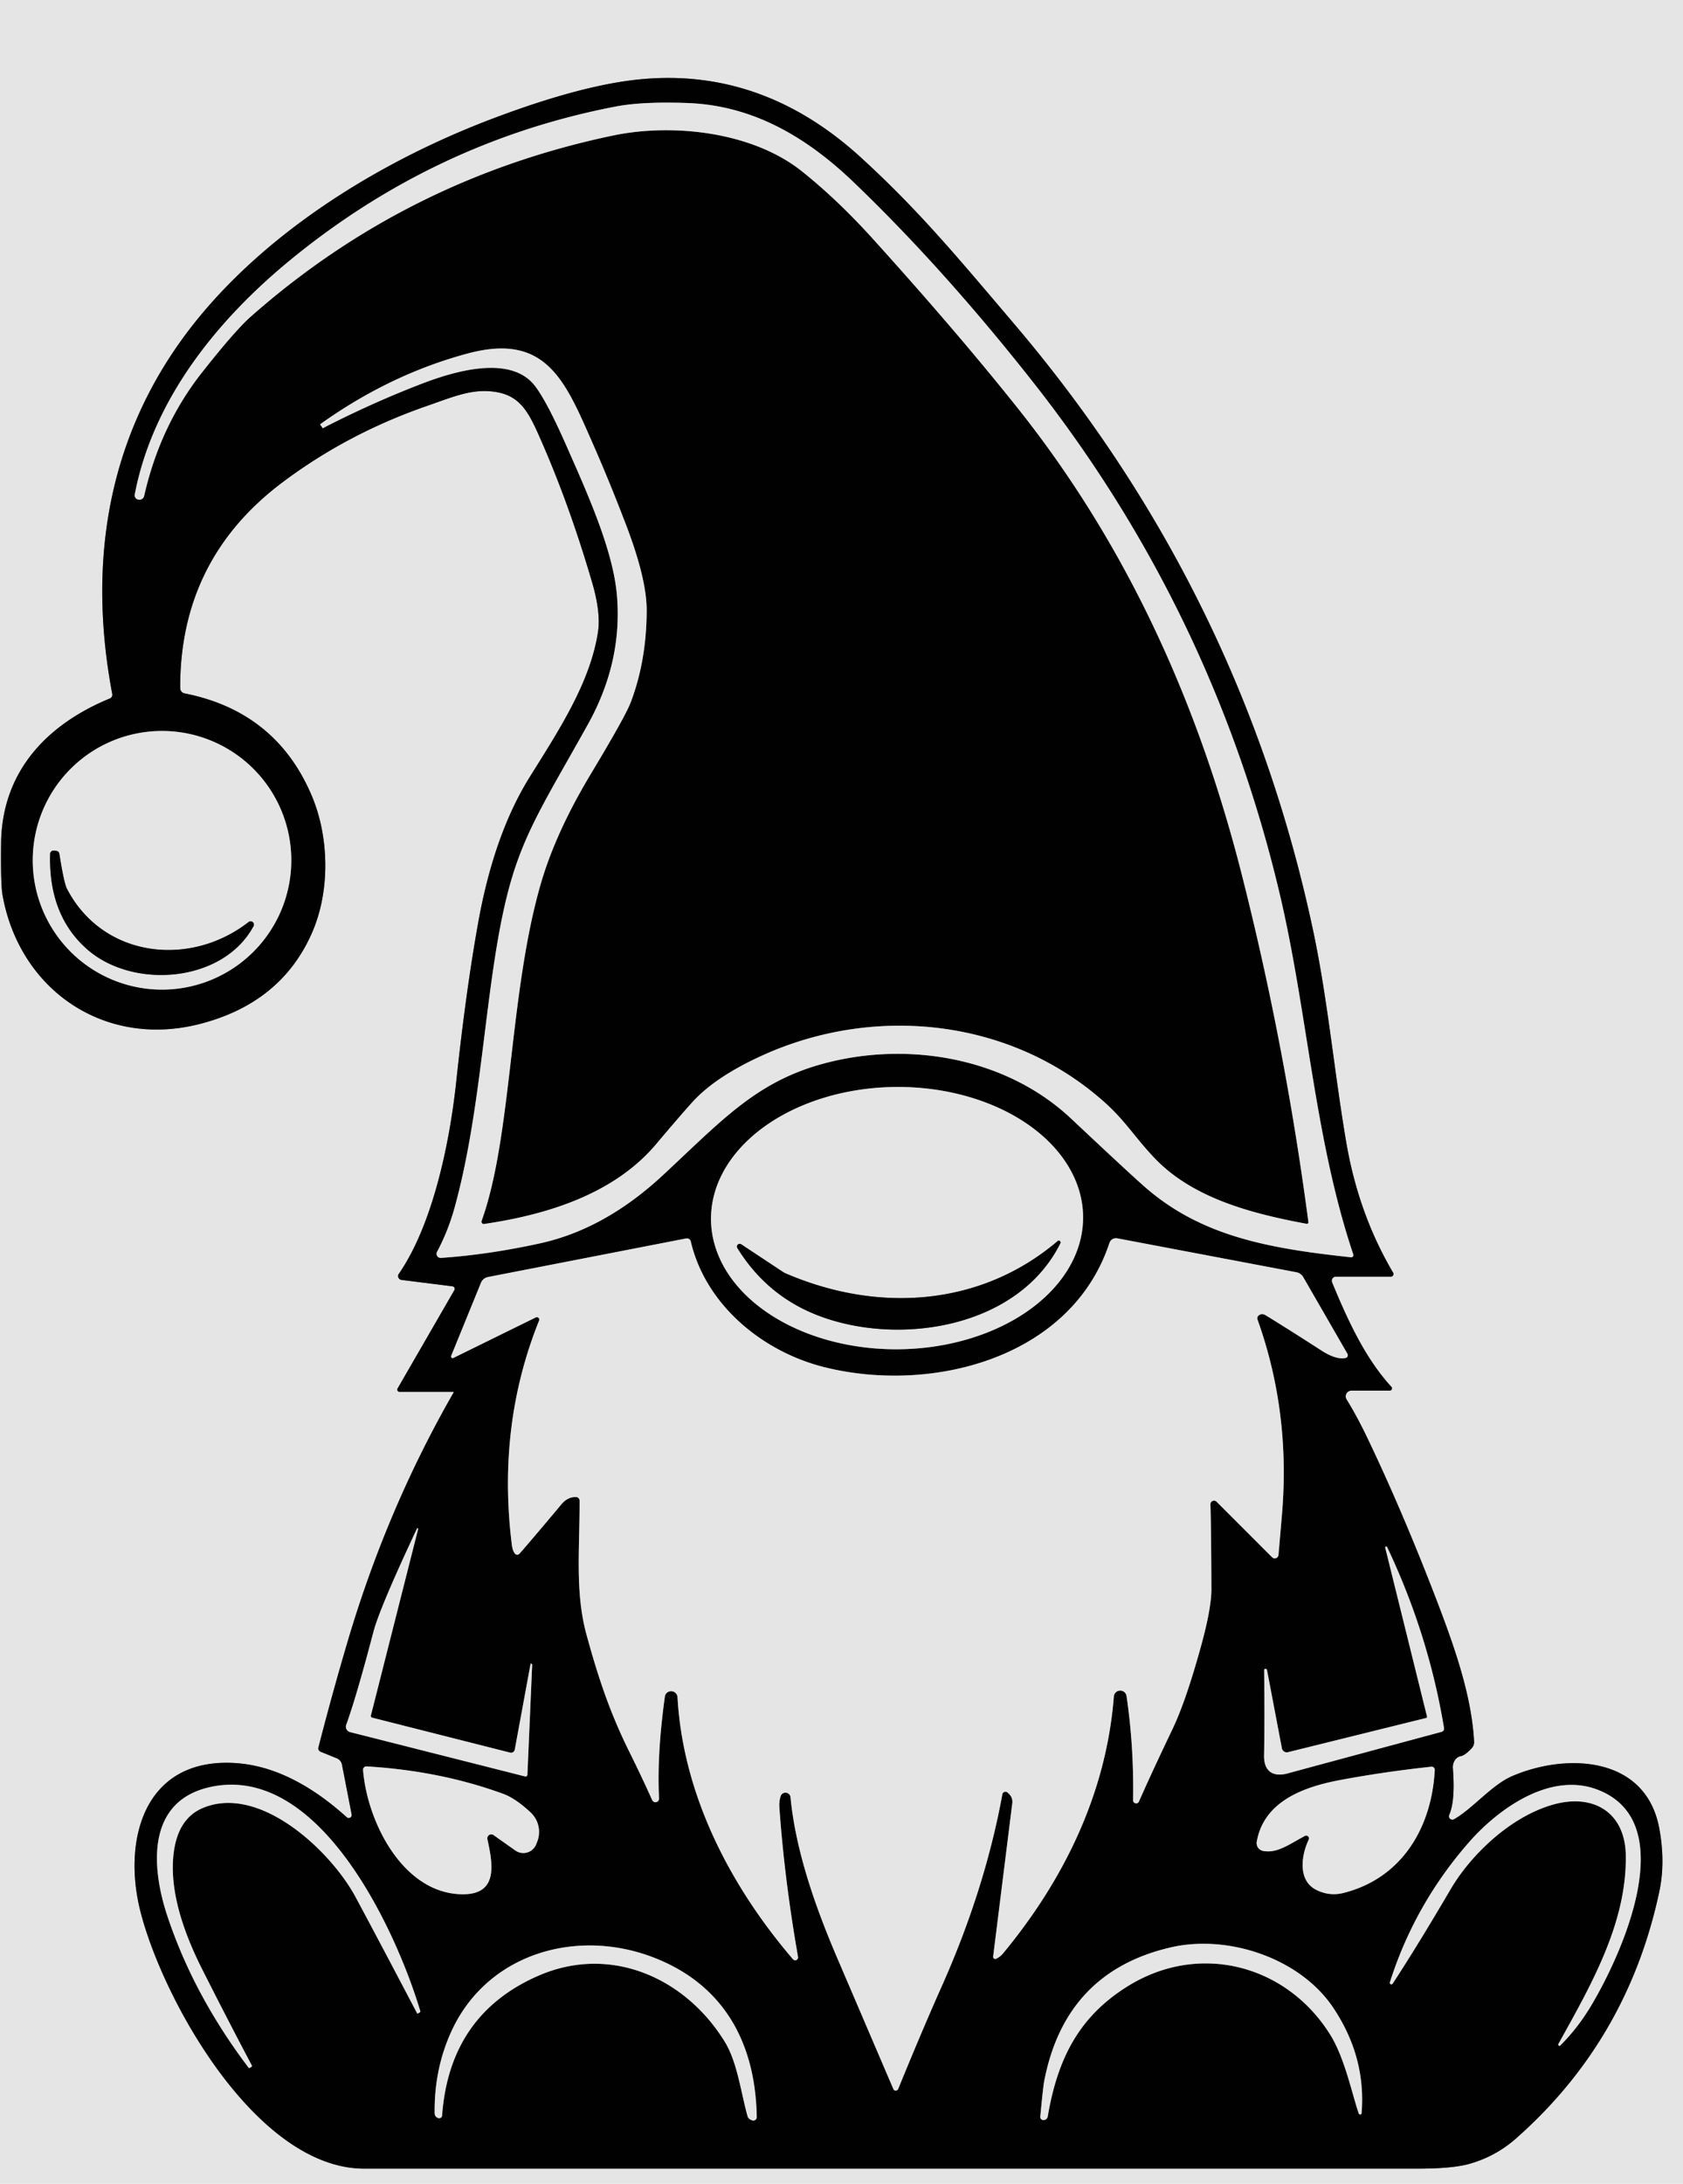
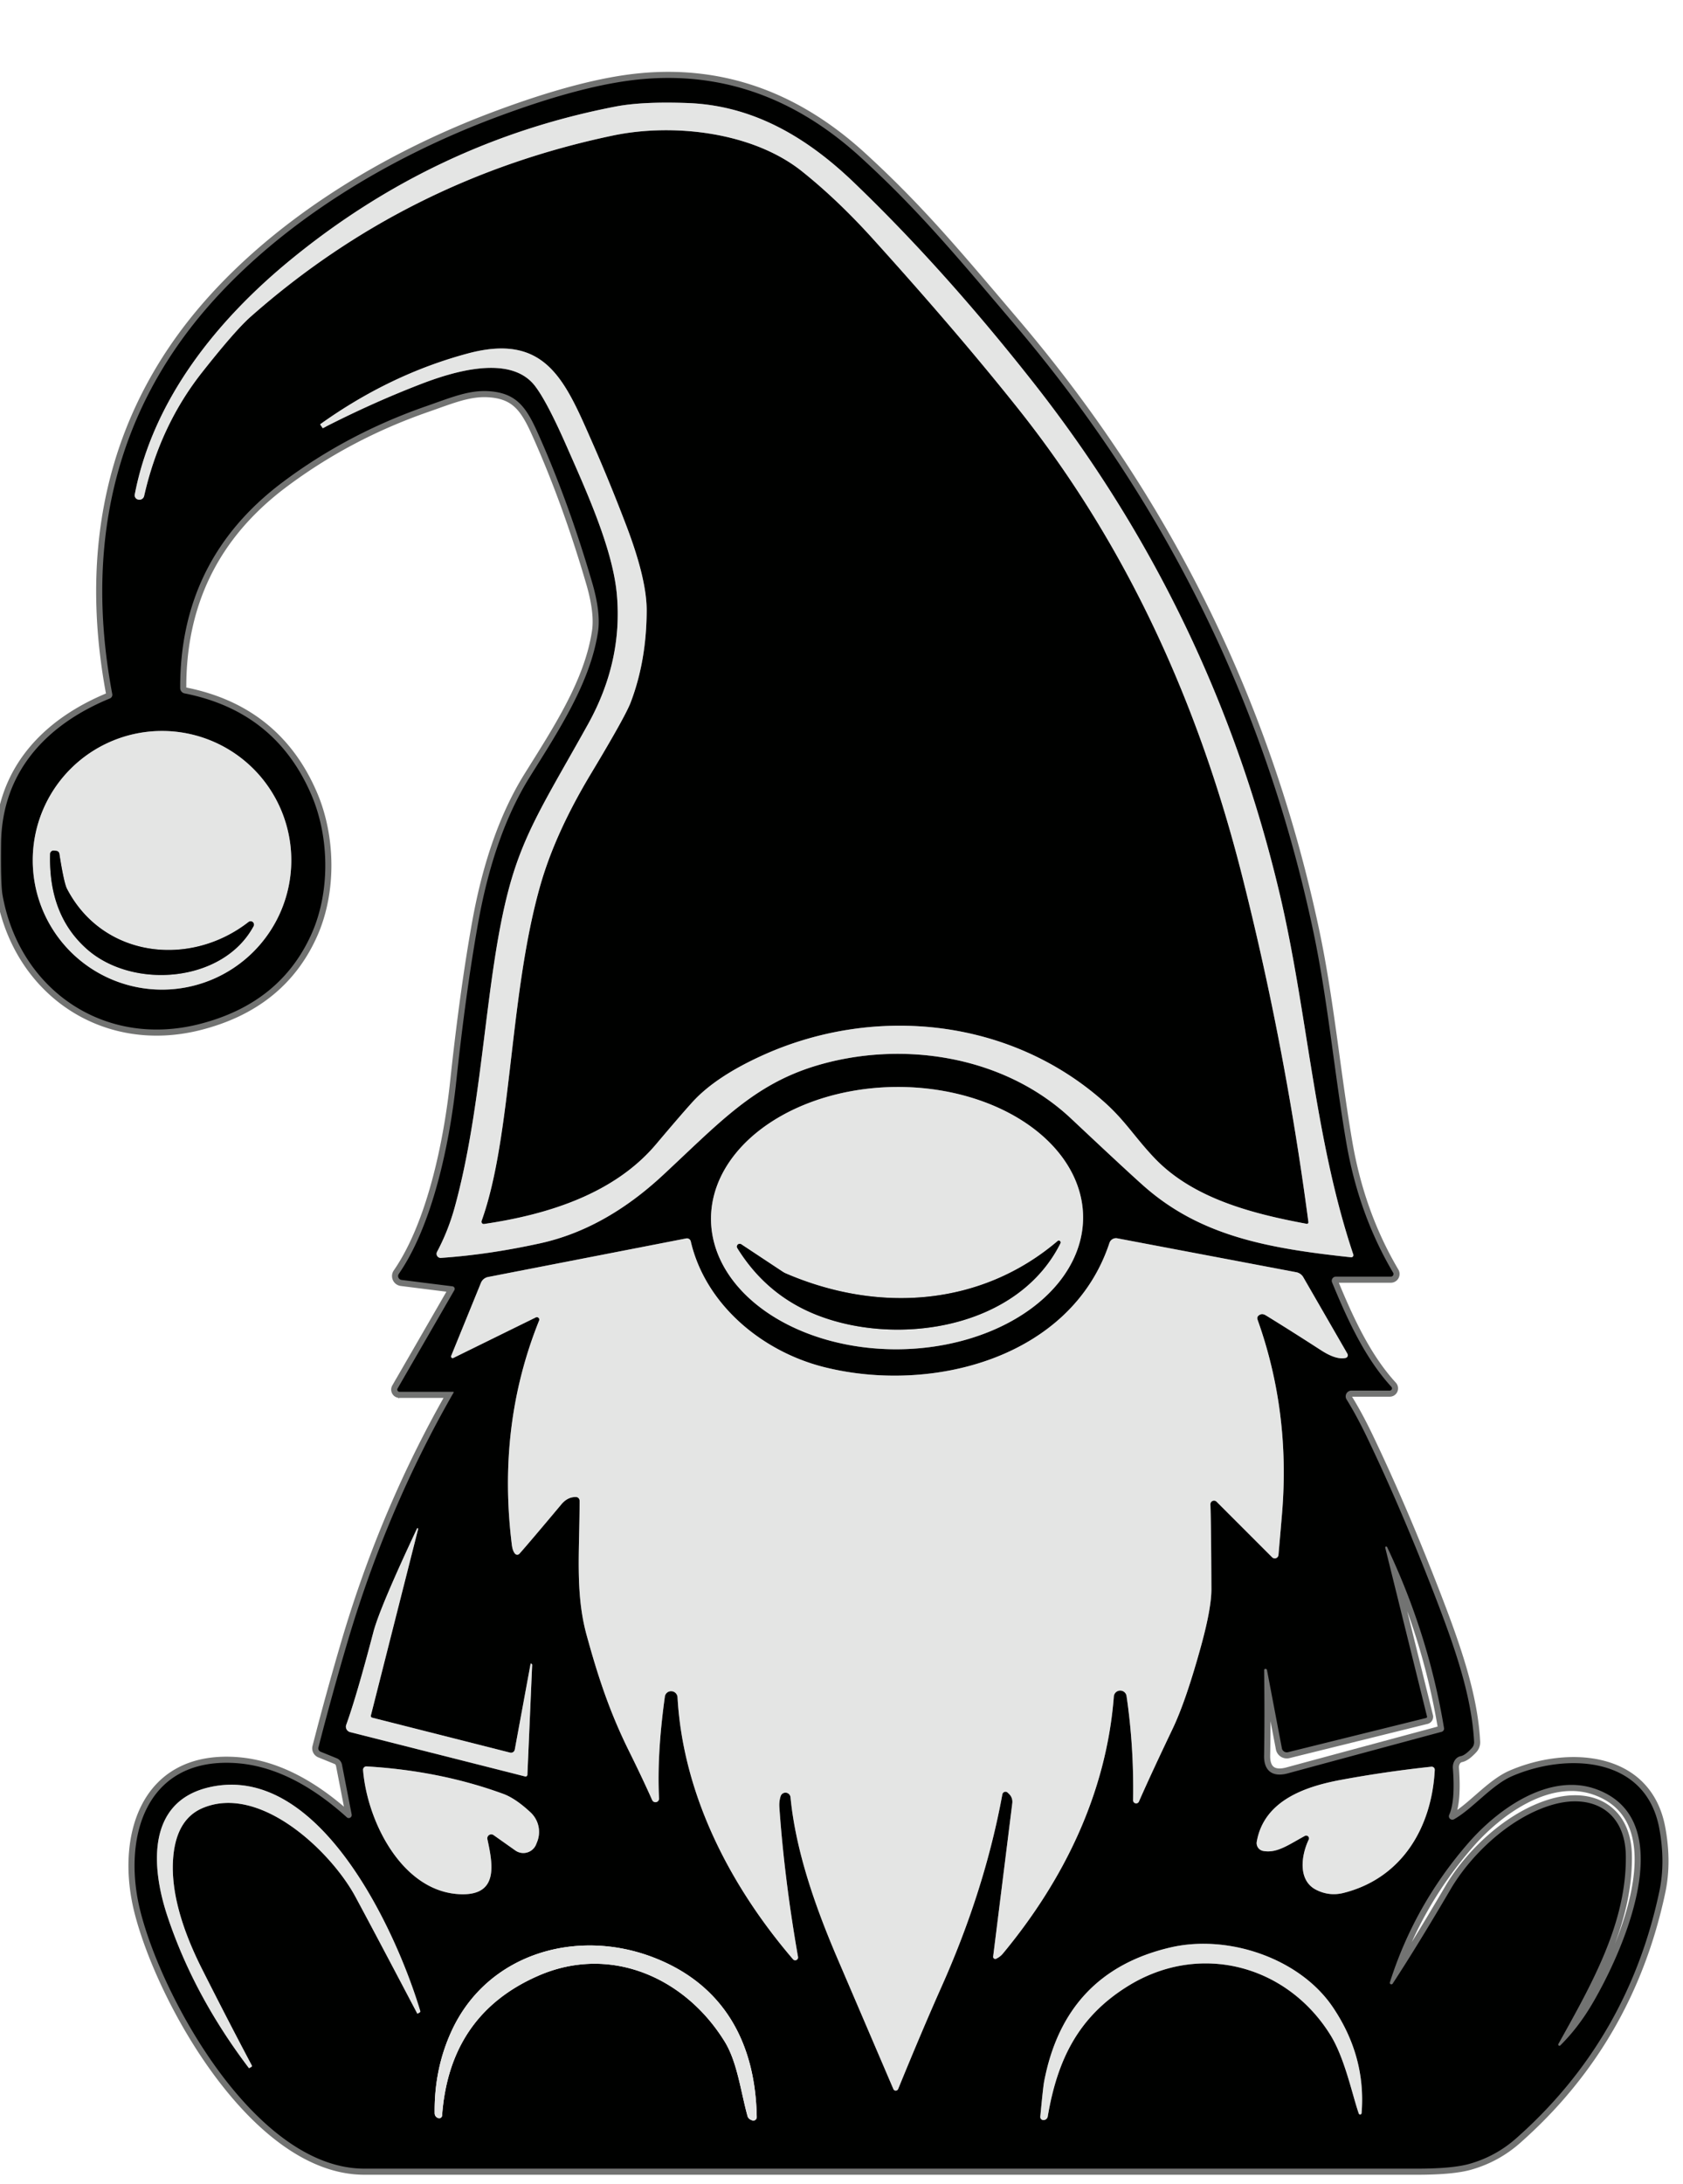
<svg xmlns="http://www.w3.org/2000/svg" data-bbox="0 0 276 358" viewBox="0 0 276 358" data-type="ugc">
  <g>
    <g stroke-width="2">
      <path d="M57.67 297.45a.49.48-74.5 0 1-.8.46q-9.25-8.34-18.34-8.89c-14.87-.9-18.46 12.55-15.52 24.25 3.67 14.56 19.04 42.24 36.74 42.24h172.67q5.81 0 8.61-.8 4.29-1.23 7.61-4.17 18.33-16.19 23.48-40.48 1.02-4.83-.02-10.38c-2.25-11.92-15.36-12.31-24.15-8.5-3.34 1.45-6.43 5.32-9.49 7.05a.57.56-2.8 0 1-.8-.72q1.01-2.26.6-7.64a1.93 1.6 83.4 0 1 1.29-1.98q.72-.13 1.83-1.34a1.38 1.35 65.3 0 0 .36-1c-.39-7.62-3.26-15.72-6.34-23.72q-5.45-14.14-11.08-25.92-1.81-3.79-3.49-6.49a.95.95 0 0 1 .81-1.46h6.27a.37.36 68.9 0 0 .27-.61c-4.32-4.69-7.22-11.04-9.73-17.13a.68.68 0 0 1 .63-.94h9.01a.43.43 0 0 0 .37-.65q-5.68-9.61-7.69-21.4c-1.98-11.58-3.02-23.31-5.41-34.59q-11.85-55.86-49.12-99.63c-9.41-11.07-15.63-18.58-25.08-27.21q-16.03-14.64-35.92-12.82-9.61.87-24.28 6.4c-17.48 6.59-34.92 17.15-46.97 31.03C18.25 68.55 14 90.44 18.41 113.78a.65.65 0 0 1-.39.72C7.61 118.78.31 126.55.18 138.23q-.08 6.75.24 8.53c2.78 15.49 16.63 25.05 32.19 21.14q13.37-3.37 18.48-14.81c3.08-6.89 2.94-15.83 0-22.73q-5.87-13.74-20.82-16.69a.9.89-84.9 0 1-.72-.87q-.07-21.01 16.65-33.64 10.68-8.05 23.72-12.58c4.15-1.45 6.99-2.66 10.26-2.45 4.46.29 6.09 2.57 7.96 6.73q5.05 11.23 8.95 24.57 1.46 4.97.98 8.15c-1.26 8.34-6.49 16.25-11.19 23.79q-5.84 9.36-8.45 23.83-2.01 11.16-3.61 26.11c-1.08 10.14-3.87 23.49-9.42 31.52a.64.63 20.7 0 0 .45.99l8.35 1.05a.42.42 0 0 1 .31.63l-9.31 16.12a.36.36 0 0 0 .31.54h8.81a.08.08 0 0 1 .07.12Q63.5 247.23 57.04 269q-2.55 8.62-4.82 17.46a.6.59 18.6 0 0 .35.7l2.66 1.08a1.42 1.42 0 0 1 .85 1.03l1.59 8.18" stroke="#727372" fill="none" />
      <path d="M52.92 70.19a.01.01 0 0 0 .02 0q7.92-4.07 15.85-7.14c5.39-2.1 14.89-5.06 18.95.23q1.96 2.55 5.16 9.82c3.24 7.36 7.6 16.89 8.26 24.36q.98 10.98-4.73 21.26c-6.72 12.09-10.5 17.66-12.99 27-3.91 14.62-4.14 34.97-8.85 52.11q-1.07 3.92-2.92 7.39a.68.67-78 0 0 .64.99q7.79-.53 16.27-2.39 10.61-2.33 20.11-11.15c9.2-8.54 14.8-14.79 24.97-17.91 14.01-4.28 30.9-1.83 42.02 8.64q9.32 8.76 12 11.12c9.23 8.1 20.21 10.13 33.89 11.59a.35.35 0 0 0 .36-.46c-6.4-19.06-7.47-39.65-12.08-59.16q-10.98-46.39-40.35-83.73-14.64-18.61-29.44-32.82c-7.68-7.38-16.5-12.66-27.31-13.05q-7.4-.27-11.81.58-29.55 5.7-53.2 25.05C35.62 52.43 25.08 65.49 22.1 81.06a.71.71 0 0 0 .58.84l.03.01a.8.8 0 0 0 .93-.61q2.6-11.49 9.47-20.22 5.47-6.94 8.03-9.19 25.6-22.59 59.37-29.67c9.89-2.07 22.92-.59 31.01 5.87q5.84 4.66 11.65 11.09 13.89 15.36 23.81 27.83c18.03 22.66 29.63 48.64 36.66 76.34q7.09 27.92 10.93 56.99a.25.25 0 0 1-.3.28c-8.95-1.66-18.71-4.17-25.02-10.86-3.17-3.35-4.72-6.03-8.1-9.05-15.38-13.75-37.6-16.02-55.97-7.76q-7.77 3.5-11.58 7.67-1.73 1.89-6.02 6.97c-6.81 8.06-17.62 11.51-28.2 13.06a.38.37-84.2 0 1-.4-.5c5.02-13.96 4.48-37.18 9.69-55.22q2.44-8.44 8.21-18.04 5.67-9.43 6.55-11.75 2.6-6.83 2.62-15.08.01-5.12-3.34-13.9-2.72-7.13-5.47-13.38c-4.53-10.27-7.61-18.3-20.54-14.83q-12.72 3.41-24.15 11.57a.07.07 0 0 0-.02.1l.39.57" stroke="#727372" fill="none" />
      <path d="M47.77 141.03a21.2 21.2 0 0 0-21.2-21.2 21.2 21.2 0 0 0-21.2 21.2 21.2 21.2 0 0 0 21.2 21.2 21.2 21.2 0 0 0 21.2-21.2" stroke="#727372" fill="none" />
      <path d="M177.62 199.477a30.51 21.5-.4 0 0-30.66-21.287 30.51 21.5-.4 0 0-30.36 21.713 30.51 21.5-.4 0 0 30.66 21.287 30.51 21.5-.4 0 0 30.36-21.713" stroke="#727372" fill="none" />
      <path d="M147.29 342.46q3.98-9.74 7.12-16.78 7.09-15.88 9.97-31.53a.52.52 0 0 1 .86-.29l.18.17a1.8 1.77 24.7 0 1 .59 1.56l-3.14 25.15a.35.35 0 0 0 .5.36q.68-.33 1.11-.86c10.02-12.09 16.96-26.34 18.18-42.11a1.05 1.05 0 0 1 2.09-.07q1.22 8.33 1.07 17.08a.5.5 0 0 0 .95.21q1.92-4.38 5.55-11.98 2.19-4.6 4.67-13.63 1.68-6.14 1.67-9.23-.04-10.44-.16-13.9a.59.59 0 0 1 1-.44l9.12 9.12a.61.61 0 0 0 1.04-.38q.38-4.31.59-6.86 1.37-16.62-4.01-31.69-.21-.6.47-.88.38-.16.91.17 3.96 2.43 9.02 5.7 2.51 1.62 4.04 1.26a.46.46 0 0 0 .29-.68l-7.25-12.57a1.69 1.68 79.9 0 0-1.14-.8L183.22 203a1.13 1.13 0 0 0-1.28.76c-6.27 18.96-29.25 24.78-46.84 20.34-10.24-2.59-19.43-10.32-21.82-20.6a.64.64 0 0 0-.75-.48l-32.48 6.32a1.6 1.6 0 0 0-1.18.96l-4.88 11.97a.27.26 87.9 0 0 .36.34l13.51-6.64a.4.4 0 0 1 .55.51q-6.91 17.16-4.47 36.77.12.97.51 1.44a.48.48 0 0 0 .73.02q1.57-1.76 6.89-8.11 1.02-1.22 2.39-1.19a.61.61 0 0 1 .59.6c.02 7.95-.77 15.07 1.15 22.03 1.82 6.63 3.7 12.45 6.94 19q2.16 4.35 3.82 8.07a.59.59 0 0 0 1.12-.27q-.37-7.14.95-16.69a1.05 1.04 47.4 0 1 2.08.09c.9 16 8.62 30.91 18.94 42.95a.47.47 0 0 0 .82-.39q-2.24-12.79-3.06-24.55-.06-.95.21-1.79a.83.83 0 0 1 1.62.18c.86 8.87 4.1 17.94 7.43 25.8q.1.23 9.44 22.03a.43.42-45.4 0 0 .78-.01" stroke="#727372" fill="none" />
      <path d="M68.38 250.59q-6.11 13.01-7.14 16.93-2.79 10.63-4.46 15.23a.92.91 17.2 0 0 .64 1.2l28.7 7.27a.3.3 0 0 0 .37-.27l.78-18a.22.22 0 0 0-.21-.23.05.05 0 0 0-.05.04l-2.59 14.05a.63.62-77.6 0 1-.77.5l-22.62-5.73a.29.29 0 0 1-.21-.35l7.75-30.57a.1.1 0 0 0-.19-.07" stroke="#727372" fill="none" />
      <path d="M207.31 273.79q.1 7.95-.01 13.99c-.05 2.65 1.51 3.58 3.9 2.93q2.4-.66 25.22-6.81a.54.54 0 0 0 .39-.61q-2.54-15.35-9.33-29.67a.18.17 66.7 0 0-.21-.09l-.04.02a.2.19 65.1 0 0-.06.18l6.85 27.66a.2.2 0 0 1-.14.24l-22.66 5.61a.82.82 0 0 1-1-.64l-2.44-12.82a.25.25 0 0 0-.23-.2h-.05a.21.21 0 0 0-.19.21" stroke="#727372" fill="none" />
      <path d="m80.94 300.83 3.58 2.53a2.27 2.27 0 0 0 3.43-1.07l.11-.28a4.38 4.37-57.1 0 0-1.04-4.89q-2.45-2.29-4.47-3.04-10.34-3.79-22.43-4.51a.55.55 0 0 0-.58.59c.68 8.54 6.53 20.17 16.15 20.37 6.13.13 5.11-4.98 4.24-9.03a.65.65 0 0 1 1.01-.67" stroke="#727372" fill="none" />
      <path d="M234.73 289.62q-7.64.82-14.94 2.18c-5.97 1.12-12.52 3.47-13.69 10.11a1.31 1.3-79.9 0 0 1.05 1.52c2.26.42 4.17-1.02 6.83-2.46a.46.46 0 0 1 .64.6c-1.26 2.65-1.78 6.7 1.2 8.22q2.17 1.11 4.52.52c9.55-2.41 14.46-10.7 14.95-20.16a.51.51 0 0 0-.56-.53" stroke="#727372" fill="none" />
      <path d="M41.24 338.82a.17.17 0 0 0 .06-.22q-3.8-7.16-8.13-15.74-5.23-10.35-4.8-17.87.39-6.71 4.88-8.6c9.4-3.96 21.03 7.12 25.03 14.54q2.9 5.37 10.13 19.12a.08.08 0 0 0 .11.03l.3-.17a.22.21 68.3 0 0 .1-.24c-3.93-13.11-16.59-40.92-34.69-36.66-10.2 2.41-9.43 13.11-6.79 21.06q4.3 12.97 13.35 24.92a.1.09-34.6 0 0 .12.02l.33-.19" stroke="#727372" fill="none" />
      <path d="M228.39 325.18q4.13-6.32 9.51-15.49c3.24-5.53 9.67-11.8 16.69-13.83 6.63-1.92 11.91 1.16 12.03 8.27.18 11.06-5.62 21.17-11.06 30.95a.2.2 0 0 0 .31.24q2.86-2.83 5.11-6.6c4.91-8.24 14.91-30.03.99-35.34-7.83-2.99-16.36 3.22-21.14 8.71q-8.85 10.14-12.9 22.88a.26.25-20 0 0 .46.21" stroke="#727372" fill="none" />
      <path d="M223.29 346.42q.75-9.27-4.7-17.36c-5.41-8.03-17.16-12-26.6-9.82q-17.36 4.02-20.77 22.05-.17.93-.62 5.71a.51.51 0 0 0 .53.55h.02a.71.7 4 0 0 .67-.58c1.56-9.18 4.92-16.26 13.08-21.34 11.71-7.31 26.03-3.6 33.23 7.89 2.4 3.82 3.63 9.89 4.7 12.96a.24.24 0 0 0 .46-.06" stroke="#727372" fill="none" />
-       <path d="M124.1 347.06c-.2-12.15-5.38-21.63-16.73-26.09-12.69-5-27.49-.78-33.35 12.05q-2.83 6.19-2.74 13.41a.84.83 10.1 0 0 .55.78l.04.01a.47.47 0 0 0 .63-.41q1.21-16.54 15.73-22.9c11.86-5.2 24.15.29 30.61 10.77 2.07 3.36 2.62 8.13 3.75 12.22q.14.5.79.7a.56.55-81.7 0 0 .72-.54" stroke="#727372" fill="none" />
      <path d="M41.58 151.82a.54.54 0 0 0-.8-.68c-9.63 7.52-23.92 5.88-29.8-5.44q-.49-.93-1.25-5.75a.56.55 88.6 0 0-.48-.46l-.38-.05a.58.57 4.5 0 0-.65.55q-.28 10.05 6.07 15.63c7.52 6.62 22.29 5.5 27.29-3.8" stroke="#727372" fill="none" />
      <path d="M121.55 203.98a.45.45 0 0 0-.63.61q4.89 7.9 13.4 11.12c13.12 4.98 32.63 2.03 39.57-11.9a.29.29 0 0 0-.45-.35c-12.64 10.75-29.5 11.81-44.62 5.28a3.93 3.02 66.5 0 1-.47-.26l-6.8-4.5" stroke="#727372" fill="none" />
    </g>
-     <path d="M276 0v358H0V0zM57.67 297.45a.49.48-74.5 0 1-.8.46q-9.25-8.34-18.34-8.89c-14.87-.9-18.46 12.55-15.52 24.25 3.67 14.56 19.04 42.24 36.74 42.24h172.67q5.81 0 8.61-.8 4.29-1.23 7.61-4.17 18.33-16.19 23.48-40.48 1.02-4.83-.02-10.38c-2.25-11.92-15.36-12.31-24.15-8.5-3.34 1.45-6.43 5.32-9.49 7.05a.57.56-2.8 0 1-.8-.72q1.01-2.26.6-7.64a1.93 1.6 83.4 0 1 1.29-1.98q.72-.13 1.83-1.34a1.38 1.35 65.3 0 0 .36-1c-.39-7.62-3.26-15.72-6.34-23.72q-5.45-14.14-11.08-25.92-1.81-3.79-3.49-6.49a.95.95 0 0 1 .81-1.46h6.27a.37.36 68.9 0 0 .27-.61c-4.32-4.69-7.22-11.04-9.73-17.13a.68.68 0 0 1 .63-.94h9.01a.43.43 0 0 0 .37-.65q-5.68-9.61-7.69-21.4c-1.98-11.58-3.02-23.31-5.41-34.59q-11.85-55.86-49.12-99.63c-9.41-11.07-15.63-18.58-25.08-27.21q-16.03-14.64-35.92-12.82-9.61.87-24.28 6.4c-17.48 6.59-34.92 17.15-46.97 31.03C18.25 68.55 14 90.44 18.41 113.78a.65.65 0 0 1-.39.72C7.61 118.78.31 126.55.18 138.23q-.08 6.75.24 8.53c2.78 15.49 16.63 25.05 32.19 21.14q13.37-3.37 18.48-14.81c3.08-6.89 2.94-15.83 0-22.73q-5.87-13.74-20.82-16.69a.9.89-84.9 0 1-.72-.87q-.07-21.01 16.65-33.64 10.68-8.05 23.72-12.58c4.15-1.45 6.99-2.66 10.26-2.45 4.46.29 6.09 2.57 7.96 6.73q5.05 11.23 8.95 24.57 1.46 4.97.98 8.15c-1.26 8.34-6.49 16.25-11.19 23.79q-5.84 9.36-8.45 23.83-2.01 11.16-3.61 26.11c-1.08 10.14-3.87 23.49-9.42 31.52a.64.63 20.7 0 0 .45.99l8.35 1.05a.42.42 0 0 1 .31.63l-9.31 16.12a.36.36 0 0 0 .31.54h8.81a.08.08 0 0 1 .07.12Q63.5 247.23 57.04 269q-2.55 8.62-4.82 17.46a.6.59 18.6 0 0 .35.7l2.66 1.08a1.42 1.42 0 0 1 .85 1.03z" fill="#e4e5e4" />
    <path d="m57.67 297.45-1.59-8.18a1.42 1.42 0 0 0-.85-1.03l-2.66-1.08a.6.59 18.6 0 1-.35-.7q2.27-8.84 4.82-17.46 6.46-21.77 17.35-40.72a.08.08 0 0 0-.07-.12h-8.81a.36.36 0 0 1-.31-.54l9.31-16.12a.42.42 0 0 0-.31-.63l-8.35-1.05a.64.63 20.7 0 1-.45-.99c5.55-8.03 8.34-21.38 9.42-31.52q1.6-14.95 3.61-26.11 2.61-14.47 8.45-23.83c4.7-7.54 9.93-15.45 11.19-23.79q.48-3.18-.98-8.15-3.9-13.34-8.95-24.57c-1.87-4.16-3.5-6.44-7.96-6.73-3.27-.21-6.11 1-10.26 2.45Q56.88 71.11 46.2 79.16 29.48 91.79 29.55 112.8a.9.89-84.9 0 0 .72.87q14.95 2.95 20.82 16.69c2.94 6.9 3.08 15.84 0 22.73q-5.11 11.44-18.48 14.81C17.05 171.81 3.2 162.25.42 146.76q-.32-1.78-.24-8.53c.13-11.68 7.43-19.45 17.84-23.73a.65.65 0 0 0 .39-.72C14 90.44 18.25 68.55 33.99 50.41c12.05-13.88 29.49-24.44 46.97-31.03q14.67-5.53 24.28-6.4 19.89-1.82 35.92 12.82c9.45 8.63 15.67 16.14 25.08 27.21q37.27 43.77 49.12 99.63c2.39 11.28 3.43 23.01 5.41 34.59q2.01 11.79 7.69 21.4a.43.43 0 0 1-.37.65h-9.01a.68.68 0 0 0-.63.94c2.51 6.09 5.41 12.44 9.73 17.13a.37.36 68.9 0 1-.27.61h-6.27a.95.95 0 0 0-.81 1.46q1.68 2.7 3.49 6.49 5.63 11.78 11.08 25.92c3.08 8 5.95 16.1 6.34 23.72a1.38 1.35 65.3 0 1-.36 1q-1.11 1.21-1.83 1.34a1.93 1.6 83.4 0 0-1.29 1.98q.41 5.38-.6 7.64a.57.56-2.8 0 0 .8.72c3.06-1.73 6.15-5.6 9.49-7.05 8.79-3.81 21.9-3.42 24.15 8.5q1.04 5.55.02 10.38-5.15 24.29-23.48 40.48-3.32 2.94-7.61 4.17-2.8.8-8.61.8H59.75c-17.7 0-33.07-27.68-36.74-42.24-2.94-11.7.65-25.15 15.52-24.25q9.09.55 18.34 8.89a.49.48-74.5 0 0 .8-.46M52.92 70.19a.01.01 0 0 0 .02 0q7.92-4.07 15.85-7.14c5.39-2.1 14.89-5.06 18.95.23q1.96 2.55 5.16 9.82c3.24 7.36 7.6 16.89 8.26 24.36q.98 10.98-4.73 21.26c-6.72 12.09-10.5 17.66-12.99 27-3.91 14.62-4.14 34.97-8.85 52.11q-1.07 3.92-2.92 7.39a.68.67-78 0 0 .64.99q7.79-.53 16.27-2.39 10.61-2.33 20.11-11.15c9.2-8.54 14.8-14.79 24.97-17.91 14.01-4.28 30.9-1.83 42.02 8.64q9.32 8.76 12 11.12c9.23 8.1 20.21 10.13 33.89 11.59a.35.35 0 0 0 .36-.46c-6.4-19.06-7.47-39.65-12.08-59.16q-10.98-46.39-40.35-83.73-14.64-18.61-29.44-32.82c-7.68-7.38-16.5-12.66-27.31-13.05q-7.4-.27-11.81.58-29.55 5.7-53.2 25.05C35.62 52.43 25.08 65.49 22.1 81.06a.71.71 0 0 0 .58.84l.03.01a.8.8 0 0 0 .93-.61q2.6-11.49 9.47-20.22 5.47-6.94 8.03-9.19 25.6-22.59 59.37-29.67c9.89-2.07 22.92-.59 31.01 5.87q5.84 4.66 11.65 11.09 13.89 15.36 23.81 27.83c18.03 22.66 29.63 48.64 36.66 76.34q7.09 27.92 10.93 56.99a.25.25 0 0 1-.3.28c-8.95-1.66-18.71-4.17-25.02-10.86-3.17-3.35-4.72-6.03-8.1-9.05-15.38-13.75-37.6-16.02-55.97-7.76q-7.77 3.5-11.58 7.67-1.73 1.89-6.02 6.97c-6.81 8.06-17.62 11.51-28.2 13.06a.38.37-84.2 0 1-.4-.5c5.02-13.96 4.48-37.18 9.69-55.22q2.44-8.44 8.21-18.04 5.67-9.43 6.55-11.75 2.6-6.83 2.62-15.08.01-5.12-3.34-13.9-2.72-7.13-5.47-13.38c-4.53-10.27-7.61-18.3-20.54-14.83q-12.72 3.41-24.15 11.57a.07.07 0 0 0-.02.1zm-5.15 70.84a21.2 21.2 0 0 0-21.2-21.2 21.2 21.2 0 0 0-21.2 21.2 21.2 21.2 0 0 0 21.2 21.2 21.2 21.2 0 0 0 21.2-21.2m129.85 58.447a30.51 21.5-.4 0 0-30.66-21.287 30.51 21.5-.4 0 0-30.36 21.713 30.51 21.5-.4 0 0 30.66 21.287 30.51 21.5-.4 0 0 30.36-21.713M147.29 342.46q3.98-9.74 7.12-16.78 7.09-15.88 9.97-31.53a.52.52 0 0 1 .86-.29l.18.17a1.8 1.77 24.7 0 1 .59 1.56l-3.14 25.15a.35.35 0 0 0 .5.36q.68-.33 1.11-.86c10.02-12.09 16.96-26.34 18.18-42.11a1.05 1.05 0 0 1 2.09-.07q1.22 8.33 1.07 17.08a.5.5 0 0 0 .95.21q1.92-4.38 5.55-11.98 2.19-4.6 4.67-13.63 1.68-6.14 1.67-9.23-.04-10.44-.16-13.9a.59.59 0 0 1 1-.44l9.12 9.12a.61.61 0 0 0 1.04-.38q.38-4.31.59-6.86 1.37-16.62-4.01-31.69-.21-.6.47-.88.38-.16.91.17 3.96 2.43 9.02 5.7 2.51 1.62 4.04 1.26a.46.46 0 0 0 .29-.68l-7.25-12.57a1.69 1.68 79.9 0 0-1.14-.8L183.22 203a1.13 1.13 0 0 0-1.28.76c-6.27 18.96-29.25 24.78-46.84 20.34-10.24-2.59-19.43-10.32-21.82-20.6a.64.64 0 0 0-.75-.48l-32.48 6.32a1.6 1.6 0 0 0-1.18.96l-4.88 11.97a.27.26 87.9 0 0 .36.34l13.51-6.64a.4.4 0 0 1 .55.51q-6.91 17.16-4.47 36.77.12.97.51 1.44a.48.48 0 0 0 .73.02q1.57-1.76 6.89-8.11 1.02-1.22 2.39-1.19a.61.61 0 0 1 .59.6c.02 7.95-.77 15.07 1.15 22.03 1.82 6.63 3.7 12.45 6.94 19q2.16 4.35 3.82 8.07a.59.59 0 0 0 1.12-.27q-.37-7.14.95-16.69a1.05 1.04 47.4 0 1 2.08.09c.9 16 8.62 30.91 18.94 42.95a.47.47 0 0 0 .82-.39q-2.24-12.79-3.06-24.55-.06-.95.21-1.79a.83.83 0 0 1 1.62.18c.86 8.87 4.1 17.94 7.43 25.8q.1.23 9.44 22.03a.43.42-45.4 0 0 .78-.01m-78.91-91.87q-6.11 13.01-7.14 16.93-2.79 10.63-4.46 15.23a.92.91 17.2 0 0 .64 1.2l28.7 7.27a.3.3 0 0 0 .37-.27l.78-18a.22.22 0 0 0-.21-.23.05.05 0 0 0-.05.04l-2.59 14.05a.63.62-77.6 0 1-.77.5l-22.62-5.73a.29.29 0 0 1-.21-.35l7.75-30.57a.1.1 0 0 0-.19-.07m138.93 23.2q.1 7.95-.01 13.99c-.05 2.65 1.51 3.58 3.9 2.93q2.4-.66 25.22-6.81a.54.54 0 0 0 .39-.61q-2.54-15.35-9.33-29.67a.18.17 66.7 0 0-.21-.09l-.04.02a.2.19 65.1 0 0-.06.18l6.85 27.66a.2.2 0 0 1-.14.24l-22.66 5.61a.82.82 0 0 1-1-.64l-2.44-12.82a.25.25 0 0 0-.23-.2h-.05a.21.21 0 0 0-.19.21M80.94 300.83l3.58 2.53a2.27 2.27 0 0 0 3.43-1.07l.11-.28a4.38 4.37-57.1 0 0-1.04-4.89q-2.45-2.29-4.47-3.04-10.34-3.79-22.43-4.51a.55.55 0 0 0-.58.59c.68 8.54 6.53 20.17 16.15 20.37 6.13.13 5.11-4.98 4.24-9.03a.65.65 0 0 1 1.01-.67m153.79-11.21q-7.64.82-14.94 2.18c-5.97 1.12-12.52 3.47-13.69 10.11a1.31 1.3-79.9 0 0 1.05 1.52c2.26.42 4.17-1.02 6.83-2.46a.46.46 0 0 1 .64.6c-1.26 2.65-1.78 6.7 1.2 8.22q2.17 1.11 4.52.52c9.55-2.41 14.46-10.7 14.95-20.16a.51.51 0 0 0-.56-.53m-193.49 49.2a.17.17 0 0 0 .06-.22q-3.8-7.16-8.13-15.74-5.23-10.35-4.8-17.87.39-6.71 4.88-8.6c9.4-3.96 21.03 7.12 25.03 14.54q2.9 5.37 10.13 19.12a.08.08 0 0 0 .11.03l.3-.17a.22.21 68.3 0 0 .1-.24c-3.93-13.11-16.59-40.92-34.69-36.66-10.2 2.41-9.43 13.11-6.79 21.06q4.3 12.97 13.35 24.92a.1.09-34.6 0 0 .12.02zm187.15-13.64q4.13-6.32 9.51-15.49c3.24-5.53 9.67-11.8 16.69-13.83 6.63-1.92 11.91 1.16 12.03 8.27.18 11.06-5.62 21.17-11.06 30.95a.2.2 0 0 0 .31.24q2.86-2.83 5.11-6.6c4.91-8.24 14.91-30.03.99-35.34-7.83-2.99-16.36 3.22-21.14 8.71q-8.85 10.14-12.9 22.88a.26.25-20 0 0 .46.21m-5.1 21.24q.75-9.27-4.7-17.36c-5.41-8.03-17.16-12-26.6-9.82q-17.36 4.02-20.77 22.05-.17.93-.62 5.71a.51.51 0 0 0 .53.55h.02a.71.7 4 0 0 .67-.58c1.56-9.18 4.92-16.26 13.08-21.34 11.71-7.31 26.03-3.6 33.23 7.89 2.4 3.82 3.63 9.89 4.7 12.96a.24.24 0 0 0 .46-.06m-99.19.64c-.2-12.15-5.38-21.63-16.73-26.09-12.69-5-27.49-.78-33.35 12.05q-2.83 6.19-2.74 13.41a.84.83 10.1 0 0 .55.78l.04.01a.47.47 0 0 0 .63-.41q1.21-16.54 15.73-22.9c11.86-5.2 24.15.29 30.61 10.77 2.07 3.36 2.62 8.13 3.75 12.22q.14.5.79.7a.56.55-81.7 0 0 .72-.54" fill="#000100" />
    <path d="m52.92 70.19-.39-.57a.07.07 0 0 1 .02-.1q11.43-8.16 24.15-11.57c12.93-3.47 16.01 4.56 20.54 14.83q2.75 6.25 5.47 13.38 3.35 8.78 3.34 13.9-.02 8.25-2.62 15.08-.88 2.32-6.55 11.75-5.77 9.6-8.21 18.04c-5.21 18.04-4.67 41.26-9.69 55.22a.38.37-84.2 0 0 .4.5c10.58-1.55 21.39-5 28.2-13.06q4.29-5.08 6.02-6.97 3.81-4.17 11.58-7.67c18.37-8.26 40.59-5.99 55.97 7.76 3.38 3.02 4.93 5.7 8.1 9.05 6.31 6.69 16.07 9.2 25.02 10.86a.25.25 0 0 0 .3-.28q-3.84-29.07-10.93-56.99c-7.03-27.7-18.63-53.68-36.66-76.34q-9.92-12.47-23.81-27.83-5.81-6.43-11.65-11.09c-8.09-6.46-21.12-7.94-31.01-5.87Q66.74 29.3 41.14 51.89q-2.56 2.25-8.03 9.19-6.87 8.73-9.47 20.22a.8.8 0 0 1-.93.61l-.03-.01a.71.71 0 0 1-.58-.84c2.98-15.57 13.52-28.63 25.64-38.54q23.65-19.35 53.2-25.05 4.41-.85 11.81-.58c10.81.39 19.63 5.67 27.31 13.05q14.8 14.21 29.44 32.82 29.37 37.34 40.35 83.73c4.61 19.51 5.68 40.1 12.08 59.16a.35.35 0 0 1-.36.46c-13.68-1.46-24.66-3.49-33.89-11.59q-2.68-2.36-12-11.12c-11.12-10.47-28.01-12.92-42.02-8.64-10.17 3.12-15.77 9.37-24.97 17.91q-9.5 8.82-20.11 11.15-8.48 1.86-16.27 2.39a.68.67-78 0 1-.64-.99q1.85-3.47 2.92-7.39c4.71-17.14 4.94-37.49 8.85-52.11 2.49-9.34 6.27-14.91 12.99-27q5.71-10.28 4.73-21.26c-.66-7.47-5.02-17-8.26-24.36q-3.2-7.27-5.16-9.82c-4.06-5.29-13.56-2.33-18.95-.23q-7.93 3.07-15.85 7.14a.01.01 0 0 1-.02 0" fill="#e4e5e4" />
    <path d="M47.77 141.03a21.2 21.2 0 0 1-21.2 21.2 21.2 21.2 0 0 1-21.2-21.2 21.2 21.2 0 0 1 21.2-21.2 21.2 21.2 0 0 1 21.2 21.2m-6.19 10.79a.54.54 0 0 0-.8-.68c-9.63 7.52-23.92 5.88-29.8-5.44q-.49-.93-1.25-5.75a.56.55 88.6 0 0-.48-.46l-.38-.05a.58.57 4.5 0 0-.65.55q-.28 10.05 6.07 15.63c7.52 6.62 22.29 5.5 27.29-3.8" fill="#e4e5e4" />
    <path d="M41.58 151.82c-5 9.3-19.77 10.42-27.29 3.8q-6.35-5.58-6.07-15.63a.58.57 4.5 0 1 .65-.55l.38.05a.56.55 88.6 0 1 .48.46q.76 4.82 1.25 5.75c5.88 11.32 20.17 12.96 29.8 5.44a.54.54 0 0 1 .8.68" fill="#000100" />
    <path d="M177.62 199.477a30.51 21.5-.4 0 1-30.36 21.713 30.51 21.5-.4 0 1-30.66-21.287 30.51 21.5-.4 0 1 30.36-21.713 30.51 21.5-.4 0 1 30.66 21.287m-56.07 4.503a.45.45 0 0 0-.63.61q4.89 7.9 13.4 11.12c13.12 4.98 32.63 2.03 39.57-11.9a.29.29 0 0 0-.45-.35c-12.64 10.75-29.5 11.81-44.62 5.28a3.93 3.02 66.5 0 1-.47-.26z" fill="#e4e5e4" />
    <path d="M147.29 342.46a.43.42-45.4 0 1-.78.01q-9.34-21.8-9.44-22.03c-3.33-7.86-6.57-16.93-7.43-25.8a.83.83 0 0 0-1.62-.18q-.27.84-.21 1.79.82 11.76 3.06 24.55a.47.47 0 0 1-.82.39c-10.32-12.04-18.04-26.95-18.94-42.95a1.05 1.04 47.4 0 0-2.08-.09q-1.32 9.55-.95 16.69a.59.59 0 0 1-1.12.27q-1.66-3.72-3.82-8.07c-3.24-6.55-5.12-12.37-6.94-19-1.92-6.96-1.13-14.08-1.15-22.03a.61.61 0 0 0-.59-.6q-1.37-.03-2.39 1.19-5.32 6.35-6.89 8.11a.48.48 0 0 1-.73-.02q-.39-.47-.51-1.44-2.44-19.61 4.47-36.77a.4.4 0 0 0-.55-.51l-13.51 6.64a.27.26 87.9 0 1-.36-.34l4.88-11.97a1.6 1.6 0 0 1 1.18-.96l32.48-6.32a.64.64 0 0 1 .75.48c2.39 10.28 11.58 18.01 21.82 20.6 17.59 4.44 40.57-1.38 46.84-20.34a1.13 1.13 0 0 1 1.28-.76l29.36 5.56a1.69 1.68 79.9 0 1 1.14.8l7.25 12.57a.46.46 0 0 1-.29.68q-1.53.36-4.04-1.26-5.06-3.27-9.02-5.7-.53-.33-.91-.17-.68.28-.47.88 5.38 15.07 4.01 31.69-.21 2.55-.59 6.86a.61.61 0 0 1-1.04.38l-9.12-9.12a.59.59 0 0 0-1 .44q.12 3.46.16 13.9.01 3.09-1.67 9.23-2.48 9.03-4.67 13.63-3.63 7.6-5.55 11.98a.5.5 0 0 1-.95-.21q.15-8.75-1.07-17.08a1.05 1.05 0 0 0-2.09.07c-1.22 15.77-8.16 30.02-18.18 42.11q-.43.53-1.11.86a.35.35 0 0 1-.5-.36l3.14-25.15a1.8 1.77 24.7 0 0-.59-1.56l-.18-.17a.52.52 0 0 0-.86.29q-2.88 15.65-9.97 31.53-3.14 7.04-7.12 16.78" fill="#e4e5e4" />
    <path d="m121.55 203.98 6.8 4.5a3.93 3.02 66.5 0 0 .47.26c15.12 6.53 31.98 5.47 44.62-5.28a.29.29 0 0 1 .45.35c-6.94 13.93-26.45 16.88-39.57 11.9q-8.51-3.22-13.4-11.12a.45.45 0 0 1 .63-.61" fill="#000100" />
    <path d="m68.57 250.66-7.75 30.57a.29.29 0 0 0 .21.35l22.62 5.73a.63.62-77.6 0 0 .77-.5l2.59-14.05a.05.05 0 0 1 .05-.04.22.22 0 0 1 .21.23l-.78 18a.3.3 0 0 1-.37.27l-28.7-7.27a.92.91 17.2 0 1-.64-1.2q1.67-4.6 4.46-15.23 1.03-3.92 7.14-16.93a.1.1 0 0 1 .19.07" fill="#e4e5e4" />
-     <path d="M207.31 273.79a.21.21 0 0 1 .19-.21h.05a.25.25 0 0 1 .23.2l2.44 12.82a.82.82 0 0 0 1 .64l22.66-5.61a.2.2 0 0 0 .14-.24l-6.85-27.66a.2.19 65.1 0 1 .06-.18l.04-.02a.18.17 66.7 0 1 .21.09q6.79 14.32 9.33 29.67a.54.54 0 0 1-.39.61q-22.82 6.15-25.22 6.81c-2.39.65-3.95-.28-3.9-2.93q.11-6.04.01-13.99" fill="#e4e5e4" />
    <path d="M80.94 300.83a.65.65 0 0 0-1.01.67c.87 4.05 1.89 9.16-4.24 9.03-9.62-.2-15.47-11.83-16.15-20.37a.55.55 0 0 1 .58-.59q12.09.72 22.43 4.51 2.02.75 4.47 3.04a4.38 4.37-57.1 0 1 1.04 4.89l-.11.28a2.27 2.27 0 0 1-3.43 1.07z" fill="#e4e5e4" />
    <path d="M235.29 290.15c-.49 9.46-5.4 17.75-14.95 20.16q-2.35.59-4.52-.52c-2.98-1.52-2.46-5.57-1.2-8.22a.46.46 0 0 0-.64-.6c-2.66 1.44-4.57 2.88-6.83 2.46a1.31 1.3-79.9 0 1-1.05-1.52c1.17-6.64 7.72-8.99 13.69-10.11q7.3-1.36 14.94-2.18a.51.51 0 0 1 .56.53" fill="#e4e5e4" />
    <path d="m41.24 338.82-.33.19a.1.09-34.6 0 1-.12-.02q-9.05-11.95-13.35-24.92c-2.64-7.95-3.41-18.65 6.79-21.06 18.1-4.26 30.76 23.55 34.69 36.66a.22.21 68.3 0 1-.1.24l-.3.17a.08.08 0 0 1-.11-.03q-7.23-13.75-10.13-19.12c-4-7.42-15.63-18.5-25.03-14.54q-4.49 1.89-4.88 8.6-.43 7.52 4.8 17.87 4.33 8.58 8.13 15.74a.17.17 0 0 1-.06.22" fill="#e4e5e4" />
-     <path d="M228.39 325.18a.26.25-20 0 1-.46-.21q4.05-12.74 12.9-22.88c4.78-5.49 13.31-11.7 21.14-8.71 13.92 5.31 3.92 27.1-.99 35.34q-2.25 3.77-5.11 6.6a.2.2 0 0 1-.31-.24c5.44-9.78 11.24-19.89 11.06-30.95-.12-7.11-5.4-10.19-12.03-8.27-7.02 2.03-13.45 8.3-16.69 13.83q-5.38 9.17-9.51 15.49" fill="#e4e5e4" />
    <path d="M223.29 346.42a.24.24 0 0 1-.46.06c-1.07-3.07-2.3-9.14-4.7-12.96-7.2-11.49-21.52-15.2-33.23-7.89-8.16 5.08-11.52 12.16-13.08 21.34a.71.7 4 0 1-.67.58h-.02a.51.51 0 0 1-.53-.55q.45-4.78.62-5.71 3.41-18.03 20.77-22.05c9.44-2.18 21.19 1.79 26.6 9.82q5.45 8.09 4.7 17.36" fill="#e4e5e4" />
    <path d="M124.1 347.06a.56.55-81.7 0 1-.72.54q-.65-.2-.79-.7c-1.13-4.09-1.68-8.86-3.75-12.22-6.46-10.48-18.75-15.97-30.61-10.77q-14.52 6.36-15.73 22.9a.47.47 0 0 1-.63.41l-.04-.01a.84.83 10.1 0 1-.55-.78q-.09-7.22 2.74-13.41c5.86-12.83 20.66-17.05 33.35-12.05 11.35 4.46 16.53 13.94 16.73 26.09" fill="#e4e5e4" />
  </g>
</svg>